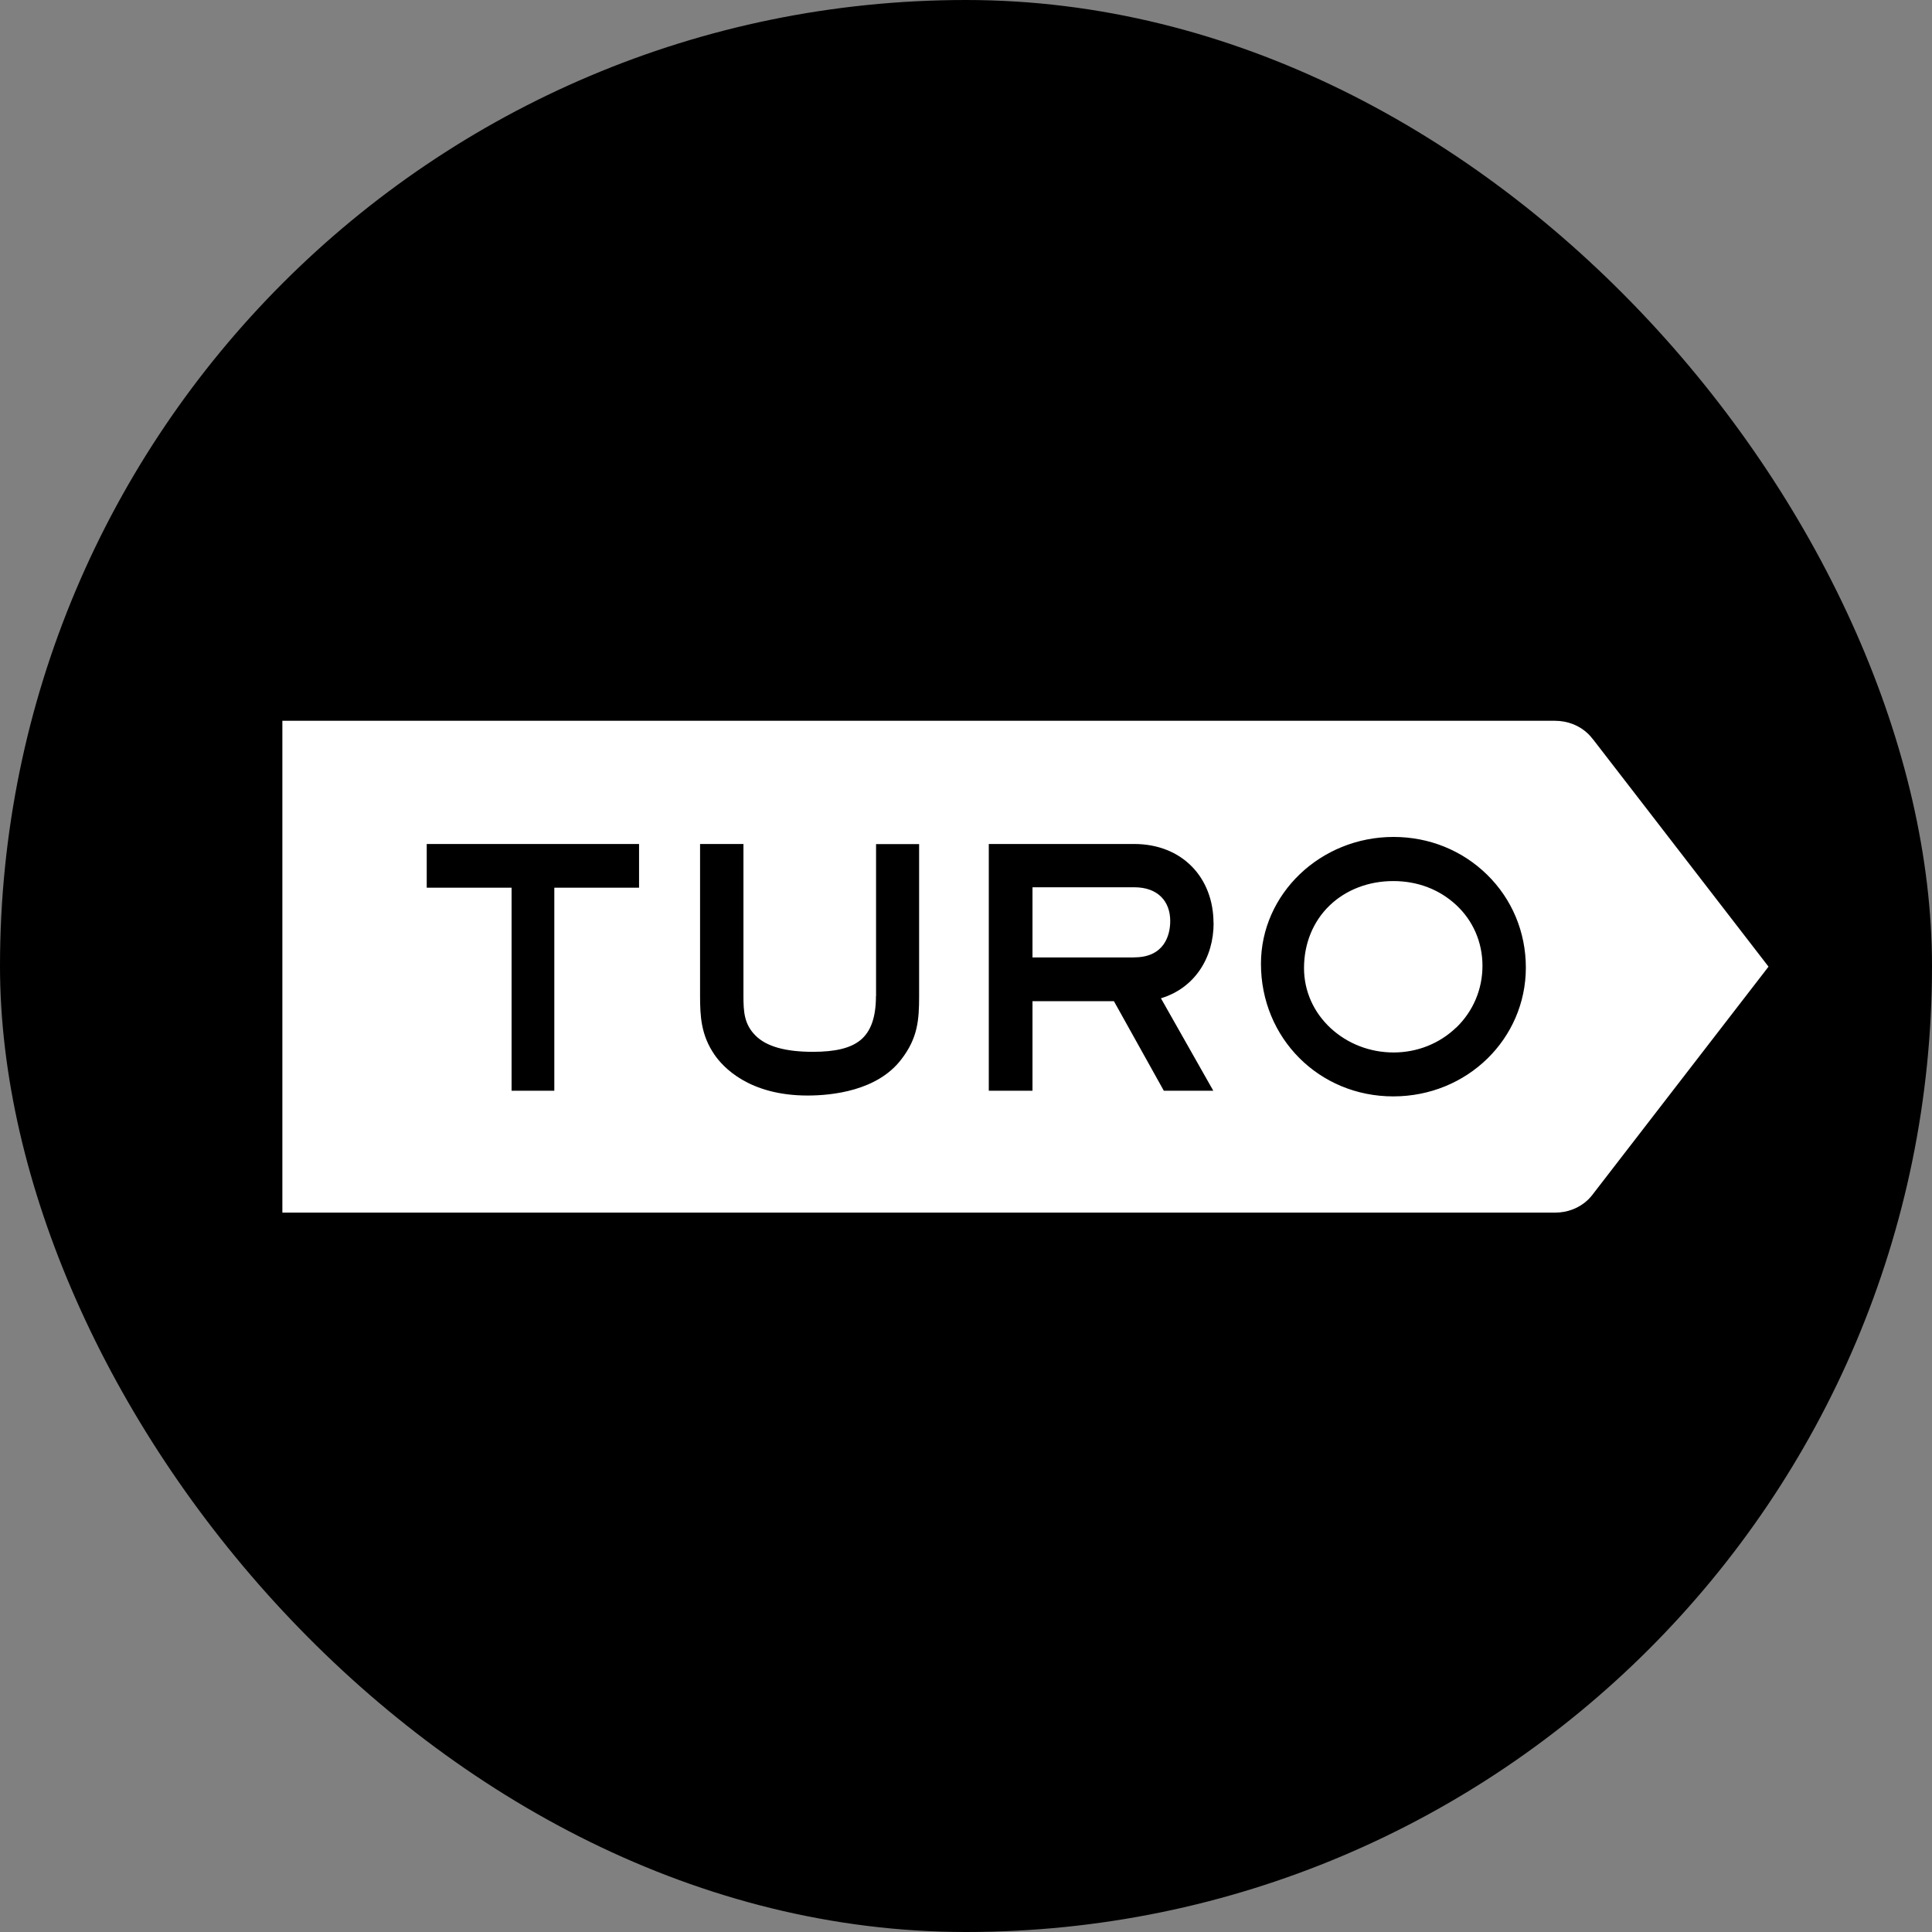
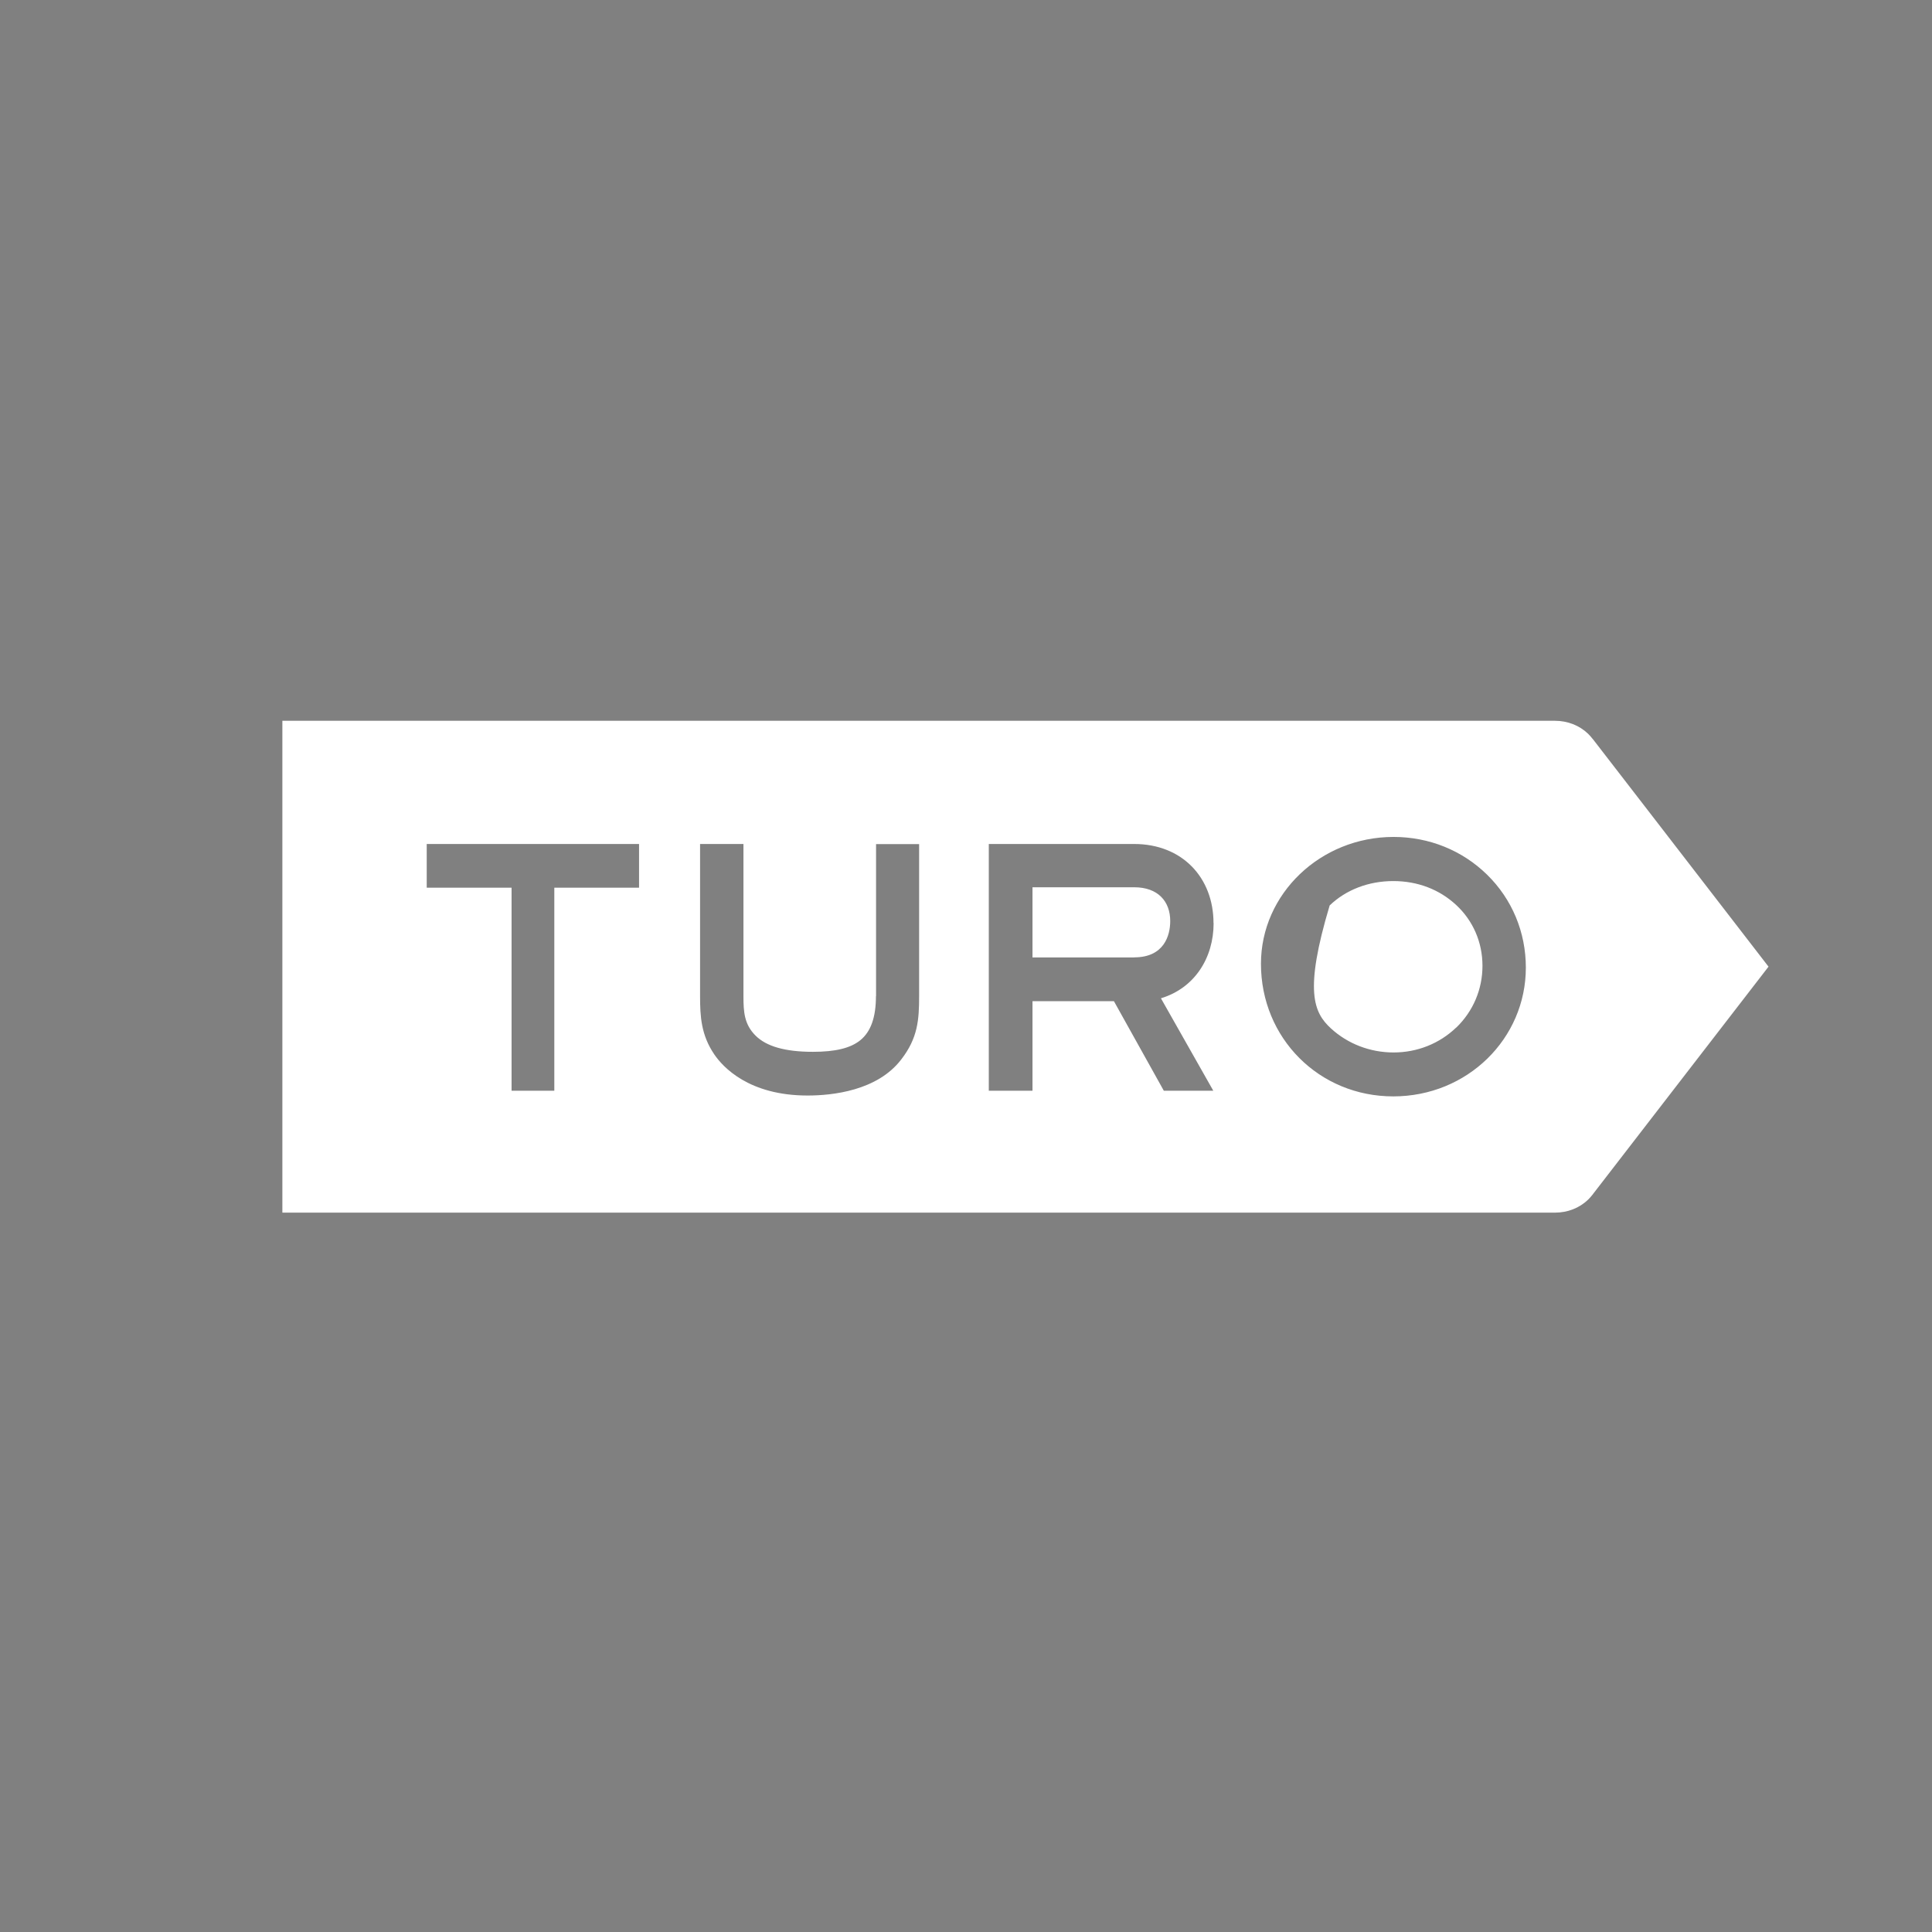
<svg xmlns="http://www.w3.org/2000/svg" width="260" height="260" viewBox="0 0 260 260" fill="none">
  <rect x="0" y="0" width="260" height="260" fill="#808080" stroke="none" />
-   <rect width="260" height="260" rx="130" fill="black" />
  <g clip-path="url(#clip0_4034_115)">
-     <path fill-rule="evenodd" clip-rule="evenodd" d="M214.388 160.69L214.359 160.719C214.186 160.949 213.942 161.222 213.726 161.438C212.547 162.574 210.965 163.192 209.254 163.192H209.211H38V97H201.33H204.681H209.211H209.254C210.951 97 212.547 97.618 213.726 98.754C213.929 98.944 214.144 99.209 214.325 99.431L214.359 99.473L214.388 99.502L221.664 108.921L238 130.089L214.388 160.676V160.69ZM57.427 119.461H68.845V146.784H74.597V119.461H86.001V113.58H57.427V119.461ZM115.768 139.996C117.191 138.846 117.882 136.905 117.882 134.043L117.896 134.057V113.594H123.691V134.057C123.691 137.221 123.519 139.694 121.29 142.57C118.069 146.798 112 147.431 108.678 147.431C100.74 147.431 97.26 143.563 96.124 141.895C94.356 139.292 94.212 136.804 94.212 134.043V113.58H100.05V134.043C100.05 136.2 100.165 137.854 101.675 139.364C103.142 140.83 105.673 141.549 109.397 141.549C112.417 141.549 114.445 141.06 115.768 139.996ZM163.308 124.221C163.308 118.124 159.109 113.58 152.624 113.58H133.067V146.784H138.948V134.733H149.906L156.621 146.784H163.279L156.233 134.345C160.749 132.979 163.323 128.938 163.323 124.221H163.308ZM152.638 128.852H138.948V119.404H152.638C155.859 119.404 157.484 121.331 157.484 123.948C157.484 125.904 156.65 128.837 152.638 128.837V128.852ZM169.694 129.701C169.694 120.296 177.704 112.631 187.54 112.631C192.314 112.631 196.772 114.429 200.122 117.708C203.487 121.001 205.342 125.444 205.342 130.218C205.342 139.767 197.476 147.547 187.497 147.547C177.517 147.547 169.694 139.709 169.694 129.701ZM187.54 141.636C190.732 141.636 193.723 140.443 195.981 138.271V138.286C198.253 136.085 199.504 133.138 199.504 129.974C199.504 126.81 198.239 123.891 195.952 121.777C193.709 119.706 190.804 118.57 187.497 118.57C184.189 118.57 181.141 119.735 178.94 121.849C176.711 123.992 175.489 126.983 175.489 130.276C175.489 133.382 176.783 136.258 179.113 138.401C181.356 140.457 184.347 141.636 187.54 141.636Z" fill="white" />
+     <path fill-rule="evenodd" clip-rule="evenodd" d="M214.388 160.69L214.359 160.719C214.186 160.949 213.942 161.222 213.726 161.438C212.547 162.574 210.965 163.192 209.254 163.192H209.211H38V97H201.33H204.681H209.211H209.254C210.951 97 212.547 97.618 213.726 98.754C213.929 98.944 214.144 99.209 214.325 99.431L214.359 99.473L214.388 99.502L221.664 108.921L238 130.089L214.388 160.676V160.69ZM57.427 119.461H68.845V146.784H74.597V119.461H86.001V113.58H57.427V119.461ZM115.768 139.996C117.191 138.846 117.882 136.905 117.882 134.043L117.896 134.057V113.594H123.691V134.057C123.691 137.221 123.519 139.694 121.29 142.57C118.069 146.798 112 147.431 108.678 147.431C100.74 147.431 97.26 143.563 96.124 141.895C94.356 139.292 94.212 136.804 94.212 134.043V113.58H100.05V134.043C100.05 136.2 100.165 137.854 101.675 139.364C103.142 140.83 105.673 141.549 109.397 141.549C112.417 141.549 114.445 141.06 115.768 139.996ZM163.308 124.221C163.308 118.124 159.109 113.58 152.624 113.58H133.067V146.784H138.948V134.733H149.906L156.621 146.784H163.279L156.233 134.345C160.749 132.979 163.323 128.938 163.323 124.221H163.308ZM152.638 128.852H138.948V119.404H152.638C155.859 119.404 157.484 121.331 157.484 123.948C157.484 125.904 156.65 128.837 152.638 128.837V128.852ZM169.694 129.701C169.694 120.296 177.704 112.631 187.54 112.631C192.314 112.631 196.772 114.429 200.122 117.708C203.487 121.001 205.342 125.444 205.342 130.218C205.342 139.767 197.476 147.547 187.497 147.547C177.517 147.547 169.694 139.709 169.694 129.701ZM187.54 141.636C190.732 141.636 193.723 140.443 195.981 138.271V138.286C198.253 136.085 199.504 133.138 199.504 129.974C199.504 126.81 198.239 123.891 195.952 121.777C193.709 119.706 190.804 118.57 187.497 118.57C184.189 118.57 181.141 119.735 178.94 121.849C175.489 133.382 176.783 136.258 179.113 138.401C181.356 140.457 184.347 141.636 187.54 141.636Z" fill="white" />
  </g>
  <defs>
    <clipPath id="clip0_4034_115">
      <rect width="200" height="66.192" fill="white" transform="translate(38 97)" />
    </clipPath>
  </defs>
</svg>